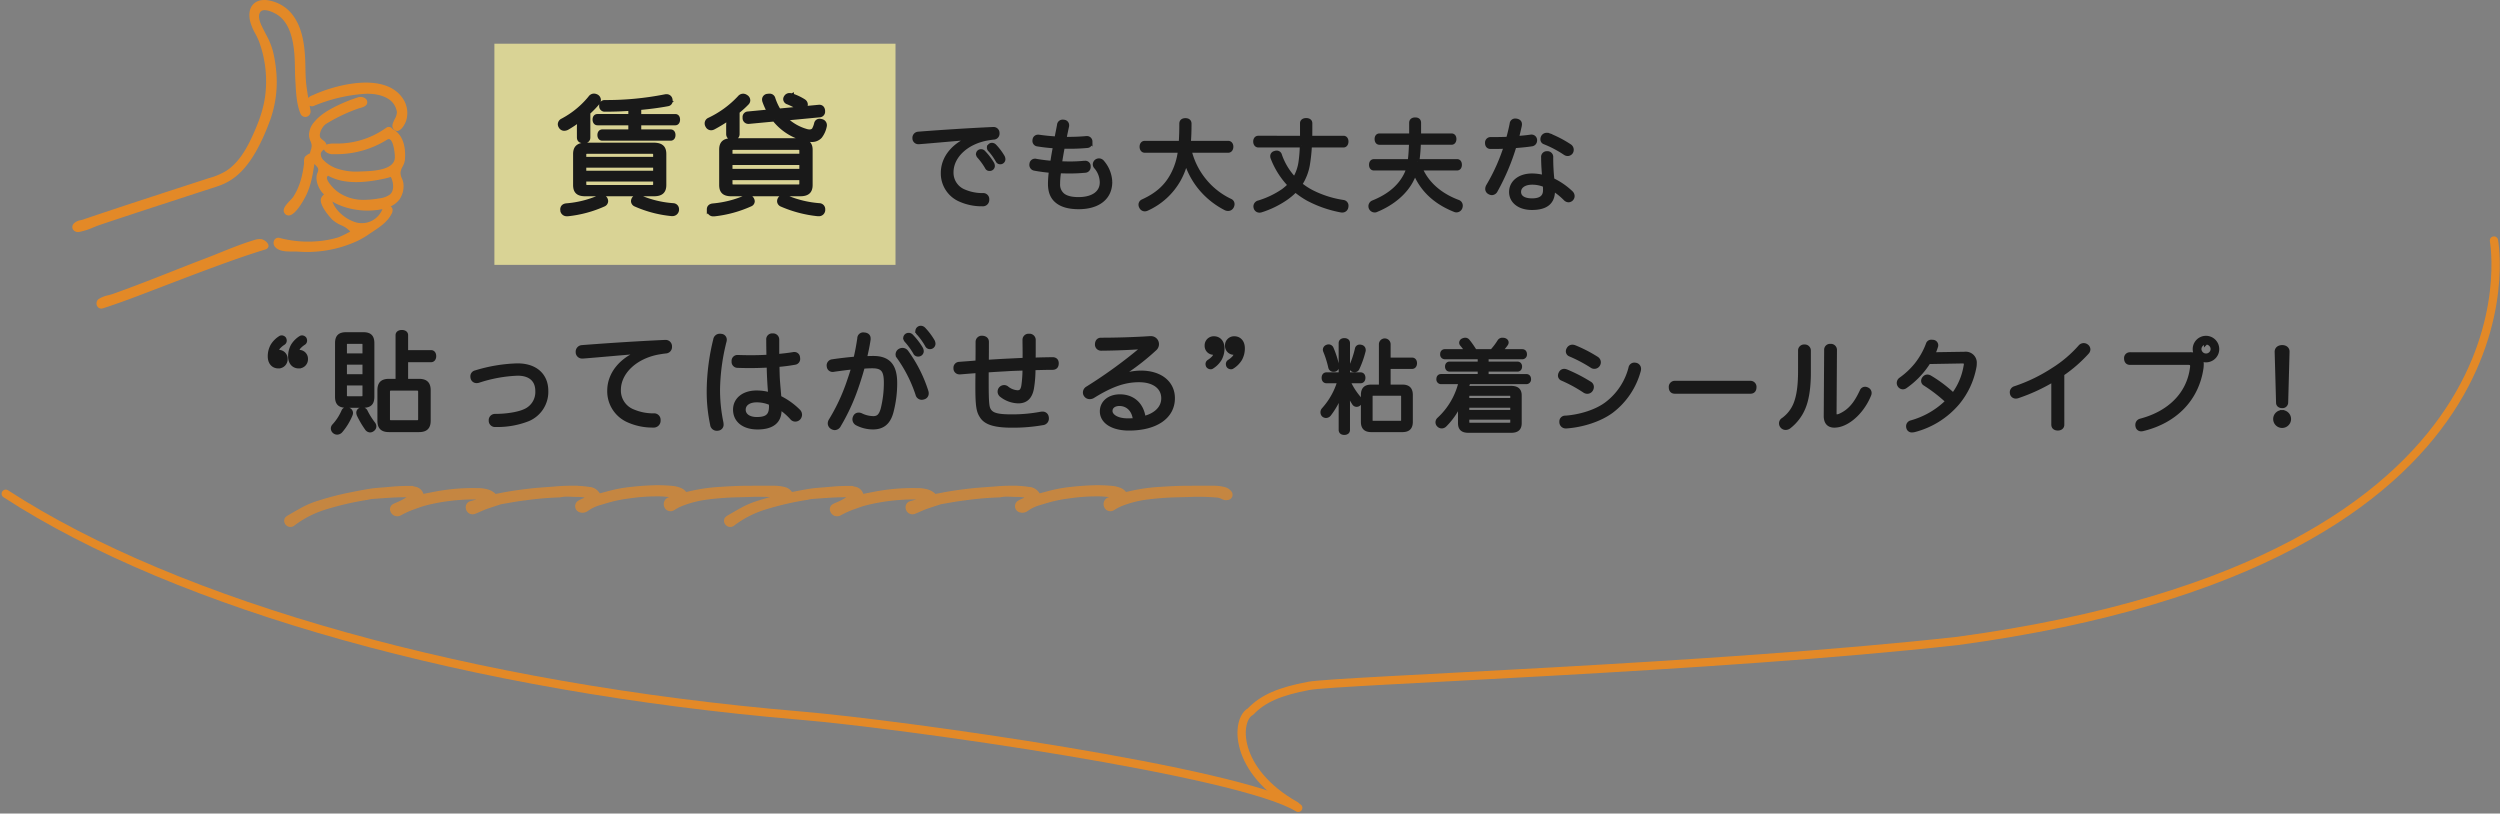
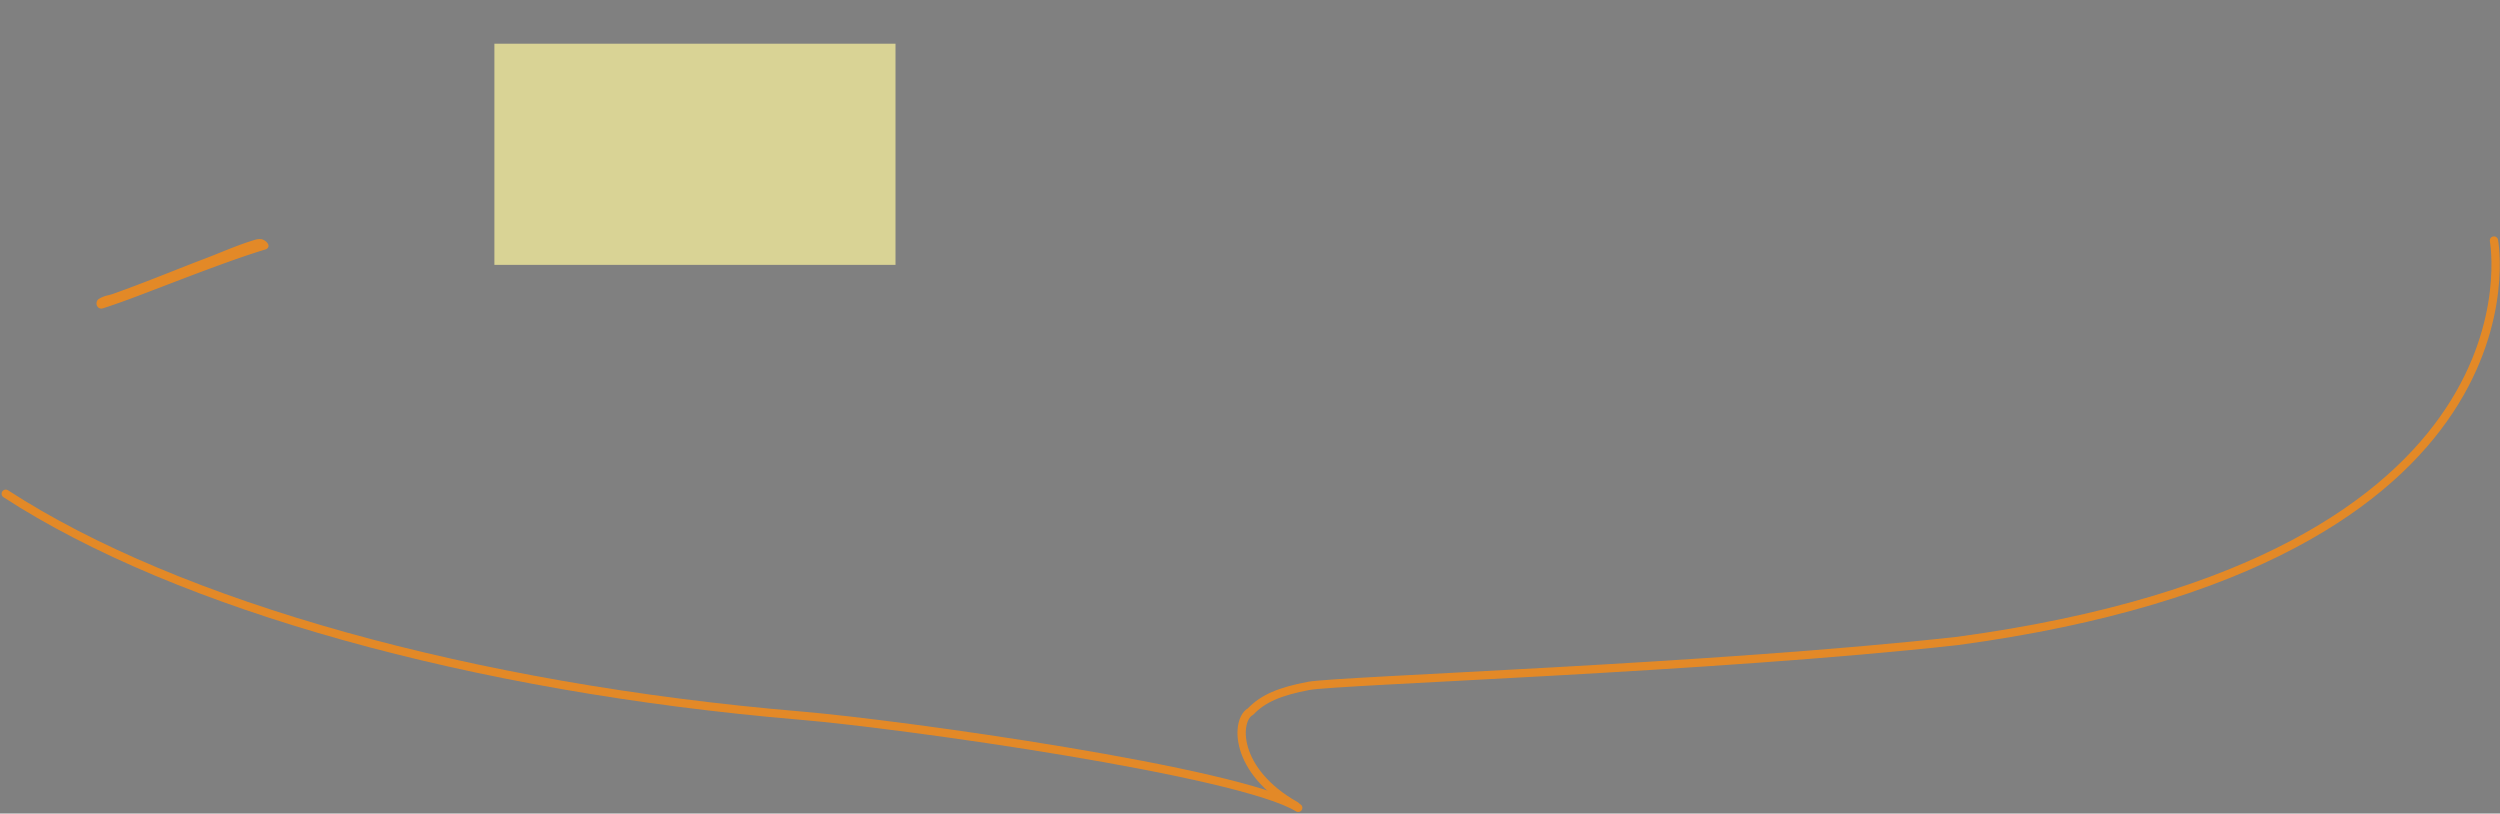
<svg xmlns="http://www.w3.org/2000/svg" width="903.649" height="294.066" viewBox="0 0 903.649 294.066">
  <rect x="0" y="0" width="903.649" height="294.066" fill="#808080" stroke="none" />
  <g id="グループ_8930" data-name="グループ 8930" transform="translate(10903.725 21160.811)">
    <g id="グループ_8929" data-name="グループ 8929" transform="translate(-10901.649 -21160.811)">
      <g id="グループ_8906" data-name="グループ 8906" transform="translate(24.07)">
        <g id="グループ_8266" data-name="グループ 8266">
          <g id="グループ_8261" data-name="グループ 8261">
-             <path id="パス_16079" data-name="パス 16079" d="M119.84,94.22c-2.018-3.435-5.5-5.5-10.345-6.14-7.471-.98-16.748,1.68-22.418,4.26-.116.053-.234.1-.351.153a3.426,3.426,0,0,0-1.441.932c-.3-1.759-.586-3.54-.77-5.314-.193-1.867-.23-3.779-.266-5.629-.028-1.375-.055-2.8-.147-4.2-.317-4.86-1.174-11.02-5.018-15.548a13.687,13.687,0,0,0-6.34-4.139c-2.186-.694-5.213-1.112-7.227.824-1.892,1.82-1.614,4.645-1.279,6.165a18.565,18.565,0,0,0,1.887,4.56,27.481,27.481,0,0,1,1.364,2.88,41.669,41.669,0,0,1,2.392,17.963c-.474,6.088-2.7,11.625-4.812,16.238-1.963,4.288-4.822,9.6-9.55,12.623a25.078,25.078,0,0,1-6.127,2.548l-11.909,3.866q-9.051,2.945-18.095,5.916-5.117,1.69-10.224,3.406-2.617.882-5.233,1.774c-.252.086-.543.158-.847.234a4.313,4.313,0,0,0-2.707,1.4A1.763,1.763,0,0,0,.25,140.98a2.133,2.133,0,0,0,1.811.907,2.375,2.375,0,0,0,.394-.032,23.387,23.387,0,0,0,5.032-1.605c.814-.331,1.657-.672,2.483-.949q4.345-1.463,8.7-2.9,8.311-2.748,16.635-5.451l.8-.261q5.5-1.8,11.014-3.585l5.041-1.64c6.223-2.023,12.882-6.364,19.429-24.272a40.99,40.99,0,0,0,2.055-17.978,49.6,49.6,0,0,0-1.112-6.6A26.871,26.871,0,0,0,69.968,70.4c-.194-.376-.389-.756-.585-1.145l-.238-.467c-.892-1.734-2.24-4.356-1.4-6.1a1.866,1.866,0,0,1,.428-.587c1.06-.96,3.581-.1,5.416.936,3.836,2.156,6.01,6.8,6.645,14.2.155,1.8.192,3.65.228,5.436.027,1.388.055,2.822.139,4.236L80.67,88.1c.2,3.609.422,7.7,1.757,10.87a1.9,1.9,0,0,0,2.313,1.246,2,2,0,0,0,1.328-2.382c-.1-.553-.2-1.105-.3-1.658l.014.011a1.607,1.607,0,0,0,1.489.115,58.327,58.327,0,0,1,18.463-4.372c1.985-.1,5.743.022,8.629,1.926a6.69,6.69,0,0,1,2.965,4.731,5.6,5.6,0,0,1-.8,2.481c-.6,1.234-1.215,2.51-.539,3.442a1.717,1.717,0,0,0,1.4.833,1.478,1.478,0,0,0,.219-.016c1.57-.24,2.8-2.921,3.015-3.573a9.368,9.368,0,0,0-.78-7.531" transform="translate(0 -58.014)" fill="#e38927" />
-             <path id="パス_16080" data-name="パス 16080" d="M115.147,104.388a1.786,1.786,0,0,0-1.092-.758,1.671,1.671,0,0,0-1.313.319,30.413,30.413,0,0,1-12.044,5.136,32.383,32.383,0,0,1-6.585.524A8.012,8.012,0,0,0,91.16,110c-.07-.742-.719-1.243-1.3-1.691a3.237,3.237,0,0,1-.851-.819c-.748-1.422.746-4.151,2.069-4.991A60.06,60.06,0,0,1,102.572,97c.192-.071.432-.136.692-.208,1.08-.3,2.559-.706,2.685-1.957a1.664,1.664,0,0,0-.649-1.5,2.96,2.96,0,0,0-2.558-.478,58.372,58.372,0,0,0-7.614,3.033c-2.94,1.439-6.241,3.279-8.415,6.025a7.241,7.241,0,0,0-1.819,4.872,5.89,5.89,0,0,0,.517,1.9,5.734,5.734,0,0,1,.444,1.471,4.62,4.62,0,0,1-.308,1.814,9.111,9.111,0,0,0-.3,1.183,5.4,5.4,0,0,0-1.859,1.293,4.175,4.175,0,0,0-.286,1.844,7.017,7.017,0,0,1-.028.719,34.861,34.861,0,0,1-1.109,5.659,23.408,23.408,0,0,1-2.739,6.185,10.868,10.868,0,0,1-1.1,1.261c-1.381,1.446-3.1,3.247-2.06,4.669a1.754,1.754,0,0,0,1.633.814c2.8-.271,6.225-7.408,6.26-7.48,1.689-3.605,2.286-7.279,2.9-11.161.171.2.335.378.489.547.828.9,1.207,1.312.594,2.73-1.028,2.382.407,6,2.387,7.784a3.116,3.116,0,0,0-1.132,1.563c-.5,2.373,2.953,6.3,4.024,7.449a11.966,11.966,0,0,0,3.265,2.093,9.086,9.086,0,0,1,3.334,2.288,41.627,41.627,0,0,1-4.252,2.081,36.33,36.33,0,0,1-6.938,1.368,40.725,40.725,0,0,1-14.3-1.113,1.671,1.671,0,0,0-1.939.677,2.189,2.189,0,0,0,.216,2.52c1.443,1.717,4.2,1.7,6.413,1.69.675-.007,1.31-.008,1.853.034q1.662.129,3.337.129a43.584,43.584,0,0,0,5.613-.363,43.094,43.094,0,0,0,12.752-3.712,31.748,31.748,0,0,0,4.288-2.556l1.143-.762c2.555-1.69,5.2-3.439,6.7-6.319a2.735,2.735,0,0,0,.4-1.647,1.566,1.566,0,0,0-.711-1.118,8.17,8.17,0,0,0,3.27-2.607,8.506,8.506,0,0,0,1.368-5.558,6.61,6.61,0,0,0-.563-1.963,4.808,4.808,0,0,1-.508-2.082,5.756,5.756,0,0,1,.751-2.135,6.9,6.9,0,0,0,.827-2.3c.222-1.984.561-8.634-4.373-11.289m-1.015,23.64a8.321,8.321,0,0,1-3.994,1.428,32.364,32.364,0,0,1-5.237.5h-.113a15.949,15.949,0,0,1-8.926-2.483,13.412,13.412,0,0,1-3.349-3.151,6.832,6.832,0,0,1-1.1-1.838,1.242,1.242,0,0,1,.068-.925.761.761,0,0,1,.289-.31,18.226,18.226,0,0,0,5.372,1.888c3.807.691,8.116.518,13.558-.549a31.957,31.957,0,0,0,3.746-.916c.917,1.744,1.432,4.868-.317,6.353m-12.9,9.871c-3.129-1.028-6.787-4.017-7.9-7.337a15.725,15.725,0,0,0,2.941,1.451l.558.23a27.225,27.225,0,0,0,14.585,1.071A8.009,8.009,0,0,1,101.23,137.9M90.789,112.457a3.923,3.923,0,0,0,3.064.99H94.1a34.643,34.643,0,0,0,19.014-5.229c.524-.344.838-.232,1.029-.116,1.431.865,1.878,5.689,1.769,6.813-.424,4.383-8.155,4.643-11.869,4.768l-.686.023a21.534,21.534,0,0,1-7.6-.83,12.493,12.493,0,0,1-5.529-3.178,3.208,3.208,0,0,1-1.08-2.451,2.231,2.231,0,0,1,.919-1.306c.08-.07.16-.141.24-.216a2.871,2.871,0,0,0,.48.732" transform="translate(0.65 -57.722)" fill="#e38927" />
            <path id="パス_16081" data-name="パス 16081" d="M68.749,143.888h0a2.714,2.714,0,0,0-.559-.151,5.7,5.7,0,0,0-2.436.3c-4.1,1.213-8.242,2.88-12.242,4.492-1.855.748-3.7,1.491-5.531,2.187-4.071,1.547-8.189,3.17-12.171,4.742-4.995,1.968-10.158,4-15.274,5.905-2,.742-4,1.481-6.009,2.188-.43.151-.956.289-1.511.438a10.585,10.585,0,0,0-3.6,1.409A2,2,0,0,0,8.9,167.92a1.649,1.649,0,0,0,1.484.915,1.97,1.97,0,0,0,.6-.1c6.022-1.93,12.025-4.232,17.832-6.457l5.986-2.289c7.177-2.744,14.6-5.579,21.957-8.205,5.144-1.835,9.089-3.151,12.794-4.268,1.026-.31,1.259-.877,1.275-1.3.034-.936-1.05-1.94-2.077-2.334" transform="translate(0.078 -57.294)" fill="#e38927" />
          </g>
        </g>
        <g id="グループ_8271" data-name="グループ 8271" transform="translate(77.568 176.382)" opacity="0.7">
          <g id="グループ_8268" data-name="グループ 8268" transform="translate(0 0)">
            <g id="グループ_8269" data-name="グループ 8269">
-               <path id="パス_17244" data-name="パス 17244" d="M48.726,3.278c1.733-.338,3.288-.646,4.845-.945A70.988,70.988,0,0,1,68.725,1.06a12.416,12.416,0,0,1,3.381.367,5.6,5.6,0,0,1,2.566,1.38,3.172,3.172,0,0,0,.62.392c.785-.148,1.6-.294,2.415-.456,3.5-.7,7.031-1.177,10.57-1.573C91.439.816,94.625.671,97.8.392c2.12-.187,4.242-.207,6.365-.2a39.241,39.241,0,0,1,4.981.424,3.655,3.655,0,0,1,3.116,1.964.8.8,0,0,0,.985.357c1.322-.335,2.635-.7,3.954-1.044A51.868,51.868,0,0,1,124.58.6q3.849-.429,7.709-.57a55.854,55.854,0,0,1,7.268.247,9.535,9.535,0,0,1,2.83.817,3.685,3.685,0,0,1,1.178,1.045.911.911,0,0,0,.823.292c.448-.072.9-.149,1.336-.259A62.369,62.369,0,0,1,156.736.6c2.954-.2,5.905-.361,8.864-.382C169.089.192,172.577.2,176.066.194a15.22,15.22,0,0,1,3.607.434A3.353,3.353,0,0,1,181.7,1.989a.89.89,0,0,1-.441,1.3,2.5,2.5,0,0,1-.442.092,2.051,2.051,0,0,1-1.321-.225,5.789,5.789,0,0,0-2.6-.709,77.476,77.476,0,0,0-10.228-.168c-1.516.03-3.032.077-4.548.109A104.309,104.309,0,0,0,151.7,3.21a38.994,38.994,0,0,0-8.371,2.05,18.31,18.31,0,0,0-3.87,1.9,1.463,1.463,0,0,1-1.86-.217,1.687,1.687,0,0,1-.055-2.1,1.29,1.29,0,0,1,.97-.526,3.4,3.4,0,0,0,1.862-.765c.151-.111.314-.391.27-.531a.742.742,0,0,0-.491-.407,32.247,32.247,0,0,0-6.56-.583,70.271,70.271,0,0,0-9.97.754,51,51,0,0,0-7.136,1.4c-1.457.415-2.9.857-4.355,1.292a15.109,15.109,0,0,0-4.023,2.08,2.243,2.243,0,0,1-1.951.288,1.3,1.3,0,0,1-.927-.913,1.311,1.311,0,0,1,.492-1.411,8.01,8.01,0,0,1,1.2-.627,8.049,8.049,0,0,0,2.344-1.363.529.529,0,0,0,.16-.4.481.481,0,0,0-.264-.313,3.282,3.282,0,0,0-.862-.265,21.594,21.594,0,0,0-3.161-.32c-2.116.049-4.242-.323-6.348.137a2.222,2.222,0,0,1-.453.042A113.613,113.613,0,0,0,86.115,3.474c-2.861.312-5.693.881-8.536,1.349a7.542,7.542,0,0,0-1.1.3c-1.441.469-2.883.931-4.314,1.425-.713.248-1.409.549-2.106.84-.768.321-1.514.7-2.3.979a1.454,1.454,0,0,1-2.088-1.1,1.232,1.232,0,0,1,.742-1.478c.653-.2,1.316-.36,1.973-.544a10.684,10.684,0,0,0,2.688-1.2.465.465,0,0,0,.162-.383c-.014-.1-.161-.221-.276-.278a1.132,1.132,0,0,0-.44-.1c-1.136-.054-2.273-.154-3.408-.137A72.492,72.492,0,0,0,50.9,5.111a32.342,32.342,0,0,0-4.123,1.275A34.361,34.361,0,0,0,40.735,9a1.36,1.36,0,0,1-.639.215,1.931,1.931,0,0,1-.88-.119,1.773,1.773,0,0,1-.942-1.218,1.111,1.111,0,0,1,.341-1.025,5.951,5.951,0,0,1,1-.517,25.209,25.209,0,0,0,4.235-2.19,3.077,3.077,0,0,0,1.333-1.2.443.443,0,0,0-.107-.393.676.676,0,0,0-.42-.143c-.833-.032-1.668-.07-2.5-.062-3.795.036-7.573.356-11.354.628-.751.054-1.488.281-2.237.392A107.63,107.63,0,0,0,13.96,6.751,37.815,37.815,0,0,0,2.426,12.526c-.122.088-.228.2-.352.286a1.284,1.284,0,0,1-2.027-.649A.985.985,0,0,1,.178,11.3,3.382,3.382,0,0,1,.7,10.869C2.541,9.813,4.37,8.736,6.239,7.732a31.709,31.709,0,0,1,5.693-2.285,101.573,101.573,0,0,1,10.329-2.7c2.675-.527,5.346-1.084,8.039-1.5C32.169.957,34.071.877,35.959.712,37.393.586,38.827.439,40.264.361s2.879-.108,4.317-.1A8.086,8.086,0,0,1,46.146.52a2.794,2.794,0,0,1,2.269,1.988c.069.213.167.417.311.77" transform="translate(0 0)" fill="#e38927" stroke="#e38927" stroke-width="2" />
-             </g>
+               </g>
          </g>
          <g id="グループ_8270" data-name="グループ 8270" transform="translate(158.981 0)">
            <g id="グループ_8269-2" data-name="グループ 8269" transform="translate(0)">
-               <path id="パス_17244-2" data-name="パス 17244" d="M48.726,3.278c1.733-.338,3.288-.646,4.845-.945A70.988,70.988,0,0,1,68.725,1.06a12.416,12.416,0,0,1,3.381.367,5.6,5.6,0,0,1,2.566,1.38,3.172,3.172,0,0,0,.62.392c.785-.148,1.6-.294,2.415-.456,3.5-.7,7.031-1.177,10.57-1.573C91.439.816,94.625.671,97.8.392c2.12-.187,4.242-.207,6.365-.2a39.241,39.241,0,0,1,4.981.424,3.655,3.655,0,0,1,3.116,1.964.8.8,0,0,0,.985.357c1.322-.335,2.635-.7,3.954-1.044A51.868,51.868,0,0,1,124.58.6q3.849-.429,7.709-.57a55.854,55.854,0,0,1,7.268.247,9.535,9.535,0,0,1,2.83.817,3.685,3.685,0,0,1,1.178,1.045.911.911,0,0,0,.823.292c.448-.072.9-.149,1.336-.259A62.369,62.369,0,0,1,156.736.6c2.954-.2,5.905-.361,8.864-.382C169.089.192,172.577.2,176.066.194a15.22,15.22,0,0,1,3.607.434A3.353,3.353,0,0,1,181.7,1.989a.89.89,0,0,1-.441,1.3,2.5,2.5,0,0,1-.442.092,2.051,2.051,0,0,1-1.321-.225,5.789,5.789,0,0,0-2.6-.709,77.476,77.476,0,0,0-10.228-.168c-1.516.03-3.032.077-4.548.109A104.309,104.309,0,0,0,151.7,3.21a38.994,38.994,0,0,0-8.371,2.05,18.31,18.31,0,0,0-3.87,1.9,1.463,1.463,0,0,1-1.86-.217,1.687,1.687,0,0,1-.055-2.1,1.29,1.29,0,0,1,.97-.526,3.4,3.4,0,0,0,1.862-.765c.151-.111.314-.391.27-.531a.742.742,0,0,0-.491-.407,32.247,32.247,0,0,0-6.56-.583,70.271,70.271,0,0,0-9.97.754,51,51,0,0,0-7.136,1.4c-1.457.415-2.9.857-4.355,1.292a15.109,15.109,0,0,0-4.023,2.08,2.243,2.243,0,0,1-1.951.288,1.3,1.3,0,0,1-.927-.913,1.311,1.311,0,0,1,.492-1.411,8.01,8.01,0,0,1,1.2-.627,8.049,8.049,0,0,0,2.344-1.363.529.529,0,0,0,.16-.4.481.481,0,0,0-.264-.313,3.282,3.282,0,0,0-.862-.265,21.594,21.594,0,0,0-3.161-.32c-2.116.049-4.242-.323-6.348.137a2.222,2.222,0,0,1-.453.042A113.613,113.613,0,0,0,86.115,3.474c-2.861.312-5.693.881-8.536,1.349a7.542,7.542,0,0,0-1.1.3c-1.441.469-2.883.931-4.314,1.425-.713.248-1.409.549-2.106.84-.768.321-1.514.7-2.3.979a1.454,1.454,0,0,1-2.088-1.1,1.232,1.232,0,0,1,.742-1.478c.653-.2,1.316-.36,1.973-.544a10.684,10.684,0,0,0,2.688-1.2.465.465,0,0,0,.162-.383c-.014-.1-.161-.221-.276-.278a1.132,1.132,0,0,0-.44-.1c-1.136-.054-2.273-.154-3.408-.137A72.492,72.492,0,0,0,50.9,5.111a32.342,32.342,0,0,0-4.123,1.275A34.361,34.361,0,0,0,40.735,9a1.36,1.36,0,0,1-.639.215,1.931,1.931,0,0,1-.88-.119,1.773,1.773,0,0,1-.942-1.218,1.111,1.111,0,0,1,.341-1.025,5.951,5.951,0,0,1,1-.517,25.209,25.209,0,0,0,4.235-2.19,3.077,3.077,0,0,0,1.333-1.2.443.443,0,0,0-.107-.393.676.676,0,0,0-.42-.143c-.833-.032-1.668-.07-2.5-.062-3.795.036-7.573.356-11.354.628-.751.054-1.488.281-2.237.392A107.63,107.63,0,0,0,13.96,6.751,37.815,37.815,0,0,0,2.426,12.526c-.122.088-.228.2-.352.286a1.284,1.284,0,0,1-2.027-.649A.985.985,0,0,1,.178,11.3,3.382,3.382,0,0,1,.7,10.869C2.541,9.813,4.37,8.736,6.239,7.732a31.709,31.709,0,0,1,5.693-2.285,101.573,101.573,0,0,1,10.329-2.7c2.675-.527,5.346-1.084,8.039-1.5C32.169.957,34.071.877,35.959.712,37.393.586,38.827.439,40.264.361s2.879-.108,4.317-.1A8.086,8.086,0,0,1,46.146.52a2.794,2.794,0,0,1,2.269,1.988c.069.213.167.417.311.77" transform="translate(0 0)" fill="#e38927" stroke="#e38927" stroke-width="2" />
-             </g>
+               </g>
          </g>
        </g>
        <rect id="長方形_4771" data-name="長方形 4771" width="144.983" height="79.942" transform="translate(152.558 15.799)" fill="#fff79f" opacity="0.7" />
-         <path id="パス_21829" data-name="パス 21829" d="M135.822-28.941h13.062c.644,0,.966-.6.966-1.287,0-.781-.322-1.287-.966-1.287H135.822v-2.942c3.588-.322,7.129-.781,10.349-1.379a1.189,1.189,0,0,0,1.012-1.241,3.161,3.161,0,0,0-.092-.6,1.367,1.367,0,0,0-1.334-1.011,2.24,2.24,0,0,0-.552.046,109.085,109.085,0,0,1-21.847,2.068,1.224,1.224,0,0,0-1.242,1.379,1.232,1.232,0,0,0,1.334,1.333c2.9,0,6.025-.092,9.2-.322v2.666H120.736c-.644,0-1.012.506-1.012,1.241s.368,1.333,1.012,1.333h11.913v2.988H122.484c-.644,0-1.012.552-1.012,1.287s.368,1.287,1.012,1.287h24.7c.69,0,1.012-.552,1.012-1.287s-.322-1.287-1.012-1.287H135.822Zm-21.755,5.1c0,1.057.644,1.379,1.656,1.379s1.7-.322,1.7-1.379V-32.8a34.683,34.683,0,0,0,3.4-3.493,1.735,1.735,0,0,0,.414-1.1,1.516,1.516,0,0,0-.782-1.241,2.24,2.24,0,0,0-1.012-.276,1.67,1.67,0,0,0-1.334.781,32.665,32.665,0,0,1-9.981,8.182,1.561,1.561,0,0,0-.966,1.333,1.513,1.513,0,0,0,.276.873,1.442,1.442,0,0,0,1.334.781,2.276,2.276,0,0,0,1.1-.322,43.322,43.322,0,0,0,4.415-2.942,25.614,25.614,0,0,0-.23,2.8Zm7.175,21.7a36.941,36.941,0,0,1-11.683,2.9c-1.012.092-1.518.644-1.518,1.471v.23a1.568,1.568,0,0,0,1.7,1.471h.322A42.657,42.657,0,0,0,123.035.431a1.371,1.371,0,0,0,.828-1.241,1.71,1.71,0,0,0-.322-.919,1.817,1.817,0,0,0-1.426-.644A1.9,1.9,0,0,0,121.242-2.143Zm19.87-1.149c2.622,0,3.772-.965,3.772-3.356V-17.772c0-2.344-1.012-3.4-3.956-3.4H116.55c-2.76,0-3.864,1.057-3.864,3.4V-6.648c0,2.39,1.058,3.356,3.68,3.356Zm.506-12.733H115.952v-1.563c0-.827.414-1.057,1.242-1.057h23.135c.874,0,1.288.23,1.288,1.057Zm0,5.01H115.952v-2.62h25.665Zm0,2.39v1.7c0,.827-.414,1.057-1.288,1.057H117.194c-.828,0-1.242-.23-1.242-1.057v-1.7ZM134.442.431a42.218,42.218,0,0,0,13.108,3.447h.276a1.615,1.615,0,0,0,1.656-1.471V2.132A1.414,1.414,0,0,0,148.148.707a37.1,37.1,0,0,1-11.913-2.85,2.457,2.457,0,0,0-.92-.23,1.737,1.737,0,0,0-1.334.6,1.69,1.69,0,0,0-.368.965A1.371,1.371,0,0,0,134.442.431Zm51.882-33.923a20.078,20.078,0,0,1-2.024-4.367,1.329,1.329,0,0,0-1.472-1.011,2.641,2.641,0,0,0-.552.046,1.32,1.32,0,0,0-1.288,1.333,2.306,2.306,0,0,0,.092.552,23.468,23.468,0,0,0,1.7,3.769l-7.681.735a1.233,1.233,0,0,0-1.15,1.379v.23a1.341,1.341,0,0,0,1.334,1.379h.138l9.245-.873a20.216,20.216,0,0,0,10.671,6.987,9.949,9.949,0,0,0,2.668.414,4,4,0,0,0,3.22-1.241,8.953,8.953,0,0,0,1.7-3.907v-.276a1.5,1.5,0,0,0-1.288-1.379,3.167,3.167,0,0,0-.6-.092A1.221,1.221,0,0,0,199.8-28.8a8.212,8.212,0,0,1-.874,2.252,2,2,0,0,1-1.518.6,3.833,3.833,0,0,1-1.012-.138,17.952,17.952,0,0,1-7.865-4.551l12.648-1.2a1.3,1.3,0,0,0,1.1-1.425v-.23c-.092-.919-.6-1.379-1.334-1.379h-.092ZM168.018-25.08c0,1.057.644,1.379,1.656,1.379s1.7-.322,1.7-1.379v-8.044a36.084,36.084,0,0,0,3.4-3.08,1.448,1.448,0,0,0,.46-1.011,1.528,1.528,0,0,0-.782-1.287,1.843,1.843,0,0,0-1.058-.368,1.68,1.68,0,0,0-1.288.644,36.018,36.018,0,0,1-11.039,8.044,1.434,1.434,0,0,0-.828,1.287,1.657,1.657,0,0,0,.276.919,1.451,1.451,0,0,0,1.334.827,1.907,1.907,0,0,0,.92-.276,51.758,51.758,0,0,0,5.473-3.356,22.353,22.353,0,0,0-.23,2.988Zm23-13.882a2.553,2.553,0,0,0-.782-.138,1.454,1.454,0,0,0-1.334.69,1.348,1.348,0,0,0-.276.781,1.279,1.279,0,0,0,.966,1.149,32.8,32.8,0,0,1,3.818,1.885,1.621,1.621,0,0,0,.966.322,1.77,1.77,0,0,0,1.334-.644,1.18,1.18,0,0,0,.322-.827,1.494,1.494,0,0,0-.644-1.149A19.027,19.027,0,0,0,191.015-38.962ZM174.181-2.143A37.931,37.931,0,0,1,162.5.8c-.966.092-1.472.6-1.472,1.379a1.141,1.141,0,0,0,.046.368,1.463,1.463,0,0,0,1.564,1.425h.322A43.124,43.124,0,0,0,175.975.431a1.281,1.281,0,0,0,.874-1.149,1.69,1.69,0,0,0-.368-.965,1.7,1.7,0,0,0-1.38-.689A2.457,2.457,0,0,0,174.181-2.143ZM194-3.292c2.622,0,3.772-.965,3.772-3.356V-19.38c0-2.436-1.564-3.4-4.507-3.4H169.352c-2.806,0-3.864,1.057-3.864,3.4V-6.648c0,2.39,1.1,3.356,3.68,3.356Zm.46-13.882H168.8v-1.839c0-.827.414-1.057,1.288-1.057h23.089c.874,0,1.288.23,1.288,1.057Zm0,5.47H168.8v-2.9h25.665Zm0,2.574v2.023c0,.827-.414,1.057-1.288,1.057H170.088c-.874,0-1.288-.23-1.288-1.057V-9.13ZM187.29.477a44.1,44.1,0,0,0,13.154,3.447h.276a1.536,1.536,0,0,0,1.61-1.471V2.178A1.422,1.422,0,0,0,201,.707a37.746,37.746,0,0,1-11.867-2.85,2.473,2.473,0,0,0-.966-.23,1.7,1.7,0,0,0-1.334.552,1.619,1.619,0,0,0-.414,1.057A1.393,1.393,0,0,0,187.29.477Zm69.076-24.284C249.418-21.325,245.6-16.4,245.6-10.965a10.341,10.341,0,0,0,6.191,9.641,19.147,19.147,0,0,0,8.1,1.655,1.56,1.56,0,0,0,1.728-1.619v-.18a1.429,1.429,0,0,0-1.584-1.475,16.768,16.768,0,0,1-6.731-1.331,7.268,7.268,0,0,1-4.607-6.943c0-5.792,5.435-10.972,13.21-12.267.828-.144,1.4-.216,2.016-.288a1.4,1.4,0,0,0,1.4-1.547v-.108a1.4,1.4,0,0,0-1.548-1.4h-.108c-8.711.4-18.214,1.007-27,1.691a1.465,1.465,0,0,0-1.332,1.511v.144a1.394,1.394,0,0,0,1.548,1.367h.18c4.571-.36,9.611-.827,14.758-1.259a40.816,40.816,0,0,0,4.5-.648Zm1.944,5.972a1.327,1.327,0,0,0,.36.863,23.712,23.712,0,0,1,2.844,3.921.958.958,0,0,0,.936.612,1.1,1.1,0,0,0,1.188-1.007,1.825,1.825,0,0,0-.252-.935,22.327,22.327,0,0,0-3.1-4.029,1.178,1.178,0,0,0-.936-.4A1.058,1.058,0,0,0,258.309-17.836Zm3.96-2.338a1.106,1.106,0,0,0,.432.935,21.833,21.833,0,0,1,2.7,3.813,1.013,1.013,0,0,0,.936.576,1.1,1.1,0,0,0,1.116-1.007,1.94,1.94,0,0,0-.216-.9,21.118,21.118,0,0,0-2.952-3.921,1.343,1.343,0,0,0-.972-.432A1.084,1.084,0,0,0,262.269-20.174Zm25.629,5.72c.288-1.943.648-4.065,1.044-6.044.864.036,1.764.036,2.628.036,2.088,0,4.176-.108,6.227-.288.792-.072,1.116-.648,1.116-1.439v-.144a1.231,1.231,0,0,0-1.3-1.223h-.144c-2.268.216-4.427.288-6.479.288h-1.476c.288-1.511.612-3.058.936-4.533a1.223,1.223,0,0,0,.036-.36,1.231,1.231,0,0,0-1.188-1.3,1.351,1.351,0,0,0-.36-.036A1.271,1.271,0,0,0,287.61-28.3c-.288,1.583-.648,3.274-.936,4.892-2.592-.144-4.679-.4-6.443-.648h-.252a1.214,1.214,0,0,0-1.224,1.115,1,1,0,0,0-.036.324,1.227,1.227,0,0,0,1.044,1.3c2.016.324,4.139.576,6.407.719-.4,1.943-.756,4.029-1.044,6.008-2.16-.18-4.176-.432-5.939-.755a.9.9,0,0,0-.288-.036,1.256,1.256,0,0,0-1.26,1.187.792.792,0,0,0-.036.288,1.355,1.355,0,0,0,1.116,1.367,58.6,58.6,0,0,0,5.975.791,35.137,35.137,0,0,0-.36,4.677c0,3.022.9,5,2.628,6.367,1.8,1.439,4.427,2.086,7.739,2.086,6.875,0,11.375-3.274,11.375-9.1a11.581,11.581,0,0,0-2.808-7.123,1.609,1.609,0,0,0-1.224-.648,1.593,1.593,0,0,0-.864.252,1.475,1.475,0,0,0-.648,1.151,1.358,1.358,0,0,0,.324.863,8.727,8.727,0,0,1,2.2,5.648c0,3.777-3.168,6.08-8.459,6.08-2.52,0-4.464-.468-5.723-1.511a4.943,4.943,0,0,1-1.656-3.957,28.789,28.789,0,0,1,.4-4.641c1.188.036,2.34.072,3.456.072a57.387,57.387,0,0,0,5.867-.252,1.317,1.317,0,0,0,1.332-1.4v-.216a1.191,1.191,0,0,0-1.3-1.223h-.252a52.53,52.53,0,0,1-5.579.252C290.093-14.382,289.013-14.418,287.9-14.454Zm60.833-4.569c.72,0,1.116-.648,1.116-1.439,0-.755-.4-1.367-1.116-1.367H334.476c.18-2.158.252-4.461.252-6.979,0-.791-.54-1.223-1.44-1.223-.864,0-1.476.36-1.476,1.223,0,2.662-.072,4.964-.216,6.979h-13.03c-.72,0-1.116.612-1.116,1.367,0,.791.4,1.439,1.116,1.439h12.742a24.333,24.333,0,0,1-2.772,8.85c-2.3,4.281-5.687,7.195-10.691,9.461a1.318,1.318,0,0,0-.792,1.187,1.639,1.639,0,0,0,.216.791,1.459,1.459,0,0,0,1.332.9,1.923,1.923,0,0,0,.72-.18A24.944,24.944,0,0,0,330.912-8.626a26.034,26.034,0,0,0,2.556-6.655,27.945,27.945,0,0,0,4.751,9.209,28.892,28.892,0,0,0,9.575,7.878,2.065,2.065,0,0,0,.9.216,1.48,1.48,0,0,0,1.3-.755A1.906,1.906,0,0,0,350.278.3a1.289,1.289,0,0,0-.828-1.223,26.786,26.786,0,0,1-9.071-7.015,27.118,27.118,0,0,1-5.615-11.08ZM359.6-23.663c-.684,0-1.08.576-1.08,1.331s.4,1.4,1.08,1.4h15.766a49.184,49.184,0,0,1-.432,5.72A16.371,16.371,0,0,1,372.7-8.734a23.5,23.5,0,0,1-5.291-8.67,1.158,1.158,0,0,0-1.152-.9,1.67,1.67,0,0,0-.684.144,1.131,1.131,0,0,0-.9,1.115,1.668,1.668,0,0,0,.144.684,29.46,29.46,0,0,0,6.191,9.749,19.661,19.661,0,0,1-2.376,2.086A31.929,31.929,0,0,1,359.745-.28a1.469,1.469,0,0,0-1.152,1.367,2.427,2.427,0,0,0,.072.5,1.392,1.392,0,0,0,1.368,1.043,2.039,2.039,0,0,0,.648-.108,33.779,33.779,0,0,0,8.855-4.317,23.925,23.925,0,0,0,3.492-2.95,29.126,29.126,0,0,0,4.535,3.13,41.857,41.857,0,0,0,11.987,4.173,1.477,1.477,0,0,0,.4.036,1.444,1.444,0,0,0,1.476-1.3,1.225,1.225,0,0,0,.036-.36,1.322,1.322,0,0,0-1.188-1.4A37.254,37.254,0,0,1,378.715-4.2a24.119,24.119,0,0,1-4-2.662,18.658,18.658,0,0,0,2.844-7.411,59.654,59.654,0,0,0,.684-6.655h12.167c.684,0,1.044-.648,1.044-1.4s-.36-1.331-1.044-1.331H378.355c.036-1.3.036-2.662.036-4.065v-1.223c0-.719-.576-1.115-1.476-1.115-.864,0-1.476.4-1.476,1.115v5.288Zm71.883,11.044c.648,0,.972-.576.972-1.3,0-.755-.324-1.3-.972-1.3h-14.4a59.851,59.851,0,0,0,.54-6.691h11.843c.648,0,1.008-.576,1.008-1.331s-.36-1.259-1.008-1.259H417.7v-4.6c0-.791-.468-1.187-1.368-1.187s-1.44.4-1.44,1.223v4.569H403.408c-.684,0-1.008.54-1.008,1.259,0,.755.324,1.331,1.008,1.331h11.447c-.108,2.23-.18,4.461-.5,6.691H401.392c-.648,0-1.008.54-1.008,1.3s.36,1.3,1.008,1.3h12.454a12.425,12.425,0,0,1-1.116,2.734c-2.412,4.533-6.623,7.554-11.663,9.569a1.478,1.478,0,0,0-.9,1.367,1.49,1.49,0,0,0,.108.576,1.542,1.542,0,0,0,1.4.935,1.273,1.273,0,0,0,.612-.144c5.975-2.446,10.691-6.511,12.922-11.224a15.106,15.106,0,0,0,1.008-2.446c2.844,7.123,8.351,11.224,14.362,13.634a1.561,1.561,0,0,0,.684.144,1.494,1.494,0,0,0,1.4-1.043,2.037,2.037,0,0,0,.108-.648A1.412,1.412,0,0,0,431.844-.5C426.409-2.511,420.9-6.288,418.2-12.619Zm33.044-12.015a2.039,2.039,0,0,0-.648-.108,1.536,1.536,0,0,0-1.332.755,1.67,1.67,0,0,0-.216.827,1.094,1.094,0,0,0,.684,1.079,39.035,39.035,0,0,1,7.523,3.957,1.666,1.666,0,0,0,.9.288,1.5,1.5,0,0,0,1.224-.684,1.671,1.671,0,0,0,.216-.827,1.583,1.583,0,0,0-.72-1.331A39.848,39.848,0,0,0,464.528-24.635Zm-12.346,3.957c2.16-.18,4.283-.36,6.155-.648a1.366,1.366,0,0,0,1.3-1.367v-.216a1.264,1.264,0,0,0-1.3-1.187,1,1,0,0,0-.324.036c-1.512.216-3.2.36-4.967.5.4-1.547.756-3.094,1.08-4.569a2.21,2.21,0,0,0,.036-.468c0-.719-.468-1.115-1.26-1.259a1.351,1.351,0,0,0-.36-.036A1.23,1.23,0,0,0,451.21-28.7q-.54,2.752-1.3,5.4c-1.548.072-3.168.108-4.715.108h-1.548a1.268,1.268,0,0,0-1.332,1.4c0,.863.432,1.4,1.26,1.4h1.368c1.4,0,2.808-.036,4.139-.108a68.455,68.455,0,0,1-6.371,14.21,2.182,2.182,0,0,0-.324,1.079,1.354,1.354,0,0,0,.684,1.187,1.948,1.948,0,0,0,1.008.324,1.608,1.608,0,0,0,1.332-.935A80.48,80.48,0,0,0,452.182-20.677ZM465.9-8.446a70.421,70.421,0,0,1-.432-8.166,1.344,1.344,0,0,0-1.476-1.475,1.307,1.307,0,0,0-1.4,1.475c0,2.338.18,5.18.4,7.195a17.118,17.118,0,0,0-4.463-.612c-4.463,0-7.523,2.482-7.523,5.936,0,3.382,2.988,5.756,7.487,5.756,4.9,0,7.415-1.835,7.6-5.756A7.613,7.613,0,0,0,466-5.317a24.541,24.541,0,0,1,4.679,3.741,1.706,1.706,0,0,0,1.08.468,1.508,1.508,0,0,0,1.044-.5,1.545,1.545,0,0,0,.4-1.007,1.712,1.712,0,0,0-.54-1.187A25.663,25.663,0,0,0,465.9-8.446ZM463.2-6.54a16.273,16.273,0,0,1,.072,1.8c0,2.554-1.656,3.705-4.715,3.705-2.952,0-4.715-1.115-4.715-3.094s1.836-3.346,4.751-3.346A11.353,11.353,0,0,1,463.2-6.54ZM9.679,55.331c0,2.4,1.4,3.6,3.04,3.6a2.538,2.538,0,0,0,2.64-2.638,2.452,2.452,0,0,0-2.44-2.558,2.155,2.155,0,0,0-.44.04h-.12c-.12,0-.2-.04-.2-.2v-.08a2.811,2.811,0,0,1,.72-1.6,8.909,8.909,0,0,1,1.76-1.439,1,1,0,0,0,.4-.839,1.675,1.675,0,0,0-.16-.64,1.174,1.174,0,0,0-.92-.48.8.8,0,0,0-.52.16,8.651,8.651,0,0,0-2.76,2.758A7.776,7.776,0,0,0,9.679,55.331Zm-7.359,0c0,2.4,1.4,3.6,3.04,3.6A2.538,2.538,0,0,0,8,56.29a2.452,2.452,0,0,0-2.44-2.558,2.155,2.155,0,0,0-.44.04H5c-.12,0-.2-.04-.2-.2v-.08a2.811,2.811,0,0,1,.72-1.6,8.909,8.909,0,0,1,1.76-1.439,1,1,0,0,0,.4-.839,1.675,1.675,0,0,0-.16-.64,1.174,1.174,0,0,0-.92-.48.8.8,0,0,0-.52.16,8.651,8.651,0,0,0-2.76,2.758A7.776,7.776,0,0,0,2.32,55.331ZM51.554,56.69h9.039c.72,0,1.12-.64,1.12-1.439,0-.839-.4-1.439-1.12-1.439H51.554V47.657c0-.719-.6-1.119-1.52-1.119-.88,0-1.52.4-1.52,1.119V64.2h-3.08c-2.4,0-3.48.919-3.48,3.4V78.554c0,2.478,1.08,3.4,3.48,3.4H56.194c2.4,0,3.52-.919,3.52-3.4V67.6c0-2.478-1.12-3.4-3.52-3.4H51.554ZM44.995,68.162c0-.959.36-1.2,1.28-1.2h9.119c.88,0,1.28.24,1.28,1.2v9.793c0,.959-.4,1.2-1.28,1.2H46.275c-.92,0-1.28-.24-1.28-1.2ZM30.717,74.6a1.414,1.414,0,0,0-.68-.16,1.148,1.148,0,0,0-1.12.759,18.792,18.792,0,0,1-3.4,5.236,1.363,1.363,0,0,0-.4.959,1.469,1.469,0,0,0,.52,1.079,1.529,1.529,0,0,0,1,.4,1.774,1.774,0,0,0,1.24-.56,21.451,21.451,0,0,0,3.64-5.956,1.6,1.6,0,0,0,.12-.6A1.249,1.249,0,0,0,30.717,74.6Zm-4.08-4.677c0,2.438,1.04,3.238,3.36,3.238h6.039c2.28,0,3.32-.8,3.32-3.238V50.575c0-2.438-1.04-3.238-3.32-3.238H30c-2.32,0-3.36.8-3.36,3.238Zm9.919-14.909H29.437V51.054c0-.8.4-1,1.12-1h4.879c.68,0,1.12.2,1.12,1Zm0,7.515H29.437V57.57h7.119Zm0,2.558v4.4c0,.8-.44,1-1.12,1H30.557c-.72,0-1.12-.2-1.12-1v-4.4ZM35.116,74.6a1.152,1.152,0,0,0-.8,1.079,2.525,2.525,0,0,0,.2.839,33.868,33.868,0,0,0,2.88,4.876,1.5,1.5,0,0,0,1.16.68,1.41,1.41,0,0,0,.92-.36,1.319,1.319,0,0,0,.6-1.079,1.594,1.594,0,0,0-.36-.959A26.676,26.676,0,0,1,37,75.357a1.371,1.371,0,0,0-1.28-.879A1.606,1.606,0,0,0,35.116,74.6ZM91.829,58.609a56.187,56.187,0,0,0-15.118,2.518,1.431,1.431,0,0,0-1.16,1.439,3.084,3.084,0,0,0,.08.6,1.432,1.432,0,0,0,1.44,1.079,3.089,3.089,0,0,0,.6-.08,50.772,50.772,0,0,1,14.238-2.6c4.8,0,7.119,2.518,7.119,6.275a7.452,7.452,0,0,1-4.559,7.275c-2.64,1.2-7.039,1.759-10.719,1.759a1.511,1.511,0,0,0-1.56,1.639v.08a1.517,1.517,0,0,0,1.68,1.519h.32a30.22,30.22,0,0,0,11.4-2.039,10.745,10.745,0,0,0,6.639-10.312C102.228,62.486,98.668,58.609,91.829,58.609Zm45.155-5.116c-7.719,2.758-11.959,8.234-11.959,14.27A11.49,11.49,0,0,0,131.9,78.474a21.274,21.274,0,0,0,9,1.839,1.734,1.734,0,0,0,1.92-1.8v-.2a1.588,1.588,0,0,0-1.76-1.639,18.631,18.631,0,0,1-7.479-1.479,8.075,8.075,0,0,1-5.119-7.714c0-6.435,6.039-12.191,14.678-13.63.92-.16,1.56-.24,2.24-.32a1.584,1.584,0,0,0,1.56-1.719v-.12a1.558,1.558,0,0,0-1.72-1.559h-.12c-9.679.44-20.238,1.119-30,1.879a1.627,1.627,0,0,0-1.48,1.679v.16a1.572,1.572,0,0,0,1.72,1.519h.2c5.079-.4,10.679-.919,16.4-1.4a45.351,45.351,0,0,0,5-.719ZM185.7,55.251V49.3a1.476,1.476,0,0,0-1.68-1.519,1.383,1.383,0,0,0-1.52,1.559c0,2.039.04,4.117.08,6.116-2.2.16-4.439.2-6.6.2-1.52,0-3.04-.04-4.479-.08h-.08a1.367,1.367,0,0,0-1.44,1.519,1.431,1.431,0,0,0,1.48,1.639c1.36.04,2.76.08,4.16.08,2.4,0,4.839-.08,7.039-.2.04,2.278.12,4.357.24,6.275.08,1.319.2,2.918.32,4.237a17.467,17.467,0,0,0-4.959-.719c-4.759,0-7.759,2.6-7.759,6.156,0,4,3.2,6.435,8.119,6.435,5.039,0,7.919-2,7.919-6.235a10.475,10.475,0,0,0-.04-1.079,22.337,22.337,0,0,1,4.6,3.957,1.557,1.557,0,0,0,1.16.52,1.706,1.706,0,0,0,1.2-.52,1.859,1.859,0,0,0,.48-1.239,1.827,1.827,0,0,0-.52-1.239,25.6,25.6,0,0,0-6.959-4.956c-.12-1.719-.32-3.757-.44-5.276-.16-2-.2-4.157-.24-6.515a60.789,60.789,0,0,0,6.279-.8,1.349,1.349,0,0,0,1.2-1.479,1.106,1.106,0,0,0-.04-.36,1.283,1.283,0,0,0-1.36-1.279,1.108,1.108,0,0,0-.36.04C189.657,54.852,187.658,55.051,185.7,55.251Zm-2.28,17.028c.04.48.08.759.08,1.119,0,3.238-1.32,4.6-5.159,4.6-2.92,0-4.759-1.359-4.759-3.4s1.84-3.4,4.679-3.4A12.568,12.568,0,0,1,183.418,72.279ZM165.5,47.937a2.461,2.461,0,0,0-.52-.04,1.609,1.609,0,0,0-1.64,1.4,79.61,79.61,0,0,0-2.36,18.227,56.775,56.775,0,0,0,1.24,12.431,1.644,1.644,0,0,0,1.64,1.519,2.114,2.114,0,0,0,.48-.04,1.414,1.414,0,0,0,1.24-1.6,4.447,4.447,0,0,0-.08-.68,58.158,58.158,0,0,1-1.2-11.671,75.278,75.278,0,0,1,2.32-17.467,2.459,2.459,0,0,0,.12-.719A1.345,1.345,0,0,0,165.5,47.937Zm64.032,7.475a50.4,50.4,0,0,1,6.919,13.63,1.549,1.549,0,0,0,1.52,1.239,2.877,2.877,0,0,0,.76-.16,1.43,1.43,0,0,0,1-1.439,2.262,2.262,0,0,0-.12-.719,49.712,49.712,0,0,0-7.2-14.23,1.762,1.762,0,0,0-1.44-.719,1.824,1.824,0,0,0-.88.24,1.554,1.554,0,0,0-.84,1.359A1.221,1.221,0,0,0,229.533,55.411Zm-15.518.759c-2.6.2-5.919.6-8.319.959a1.476,1.476,0,0,0-1.36,1.479.88.88,0,0,0,.04.32,1.35,1.35,0,0,0,1.36,1.279,1.108,1.108,0,0,0,.36-.04c2.28-.32,5.119-.719,7.159-.879-.52,1.959-1.2,3.877-1.84,5.756a69.1,69.1,0,0,1-6.359,13.47,2.1,2.1,0,0,0-.32,1.039,1.624,1.624,0,0,0,.88,1.4,1.9,1.9,0,0,0,.92.28,1.784,1.784,0,0,0,1.48-1,73.278,73.278,0,0,0,6.479-14.19c.8-2.318,1.52-4.677,2.16-6.995,1-.08,2.08-.16,3.44-.16,3.76,0,4.919,1.479,4.919,5.916a39.01,39.01,0,0,1-1.16,9.593c-.72,2.558-1.76,3.278-3.44,3.278a10.338,10.338,0,0,1-4.24-1,2.143,2.143,0,0,0-1.04-.28,1.371,1.371,0,0,0-1.28.879,1.819,1.819,0,0,0-.2.8,1.7,1.7,0,0,0,.88,1.479,12.58,12.58,0,0,0,5.8,1.439c3.2,0,5.479-1.439,6.6-5.356a40.373,40.373,0,0,0,1.4-10.672c0-6.235-2.4-9.033-7.879-9.033-.96,0-1.92.04-3.08.08.52-2.2,1.04-4.557,1.36-6.835v-.36c0-.759-.48-1.239-1.4-1.359-.16,0-.28-.04-.4-.04a1.386,1.386,0,0,0-1.52,1.4C215.054,51.254,214.614,53.732,214.014,56.171Zm18-7.515a1.475,1.475,0,0,0,.4.959,26.344,26.344,0,0,1,3.16,4.357,1.064,1.064,0,0,0,1.04.68,1.225,1.225,0,0,0,1.32-1.119,2.028,2.028,0,0,0-.28-1.039,24.805,24.805,0,0,0-3.44-4.477,1.309,1.309,0,0,0-1.04-.44A1.176,1.176,0,0,0,232.012,48.656Zm4.4-2.6a1.228,1.228,0,0,0,.48,1.039,24.262,24.262,0,0,1,3,4.237,1.125,1.125,0,0,0,1.04.64,1.228,1.228,0,0,0,1.24-1.119,2.155,2.155,0,0,0-.24-1,23.464,23.464,0,0,0-3.28-4.357,1.492,1.492,0,0,0-1.08-.48A1.2,1.2,0,0,0,236.412,46.058Zm41.915,13.51c2.32-.04,4.639-.12,6.879-.12,1.08,0,1.52-.6,1.52-1.6,0-.919-.44-1.479-1.56-1.479-2.24.04-4.639.08-6.8.16.04-1.319.04-2.518.04-3.717V49.3a1.5,1.5,0,0,0-1.68-1.4,1.431,1.431,0,0,0-1.6,1.439c0,1.519.04,3.118.04,4.757,0,.839,0,1.679-.04,2.518-2.28.08-4.4.2-6.119.28-2.6.12-5.119.28-7.559.44.04-2.438.04-4.876.04-7.235,0-.919-.64-1.439-1.68-1.479a1.472,1.472,0,0,0-1.64,1.479c0,2.2,0,4.956-.04,7.435-2.24.2-4.439.36-6.6.52a1.378,1.378,0,0,0-1.36,1.479v.12a1.4,1.4,0,0,0,1.4,1.439h.24c2.12-.16,4.279-.36,6.319-.48,0,1.6-.04,3.118-.04,4.6v1.079c0,6.875.36,8.834,1.44,10.512,1.44,2.518,4.8,3.557,11.119,3.557a62.315,62.315,0,0,0,11.039-.919,1.635,1.635,0,0,0,1.48-1.719,1.106,1.106,0,0,0-.04-.36,1.428,1.428,0,0,0-1.52-1.319,2.835,2.835,0,0,0-.56.04,55.9,55.9,0,0,1-10.519.959c-5.079,0-7.319-.52-8.319-2.358-.6-1-.8-2.678-.8-9.873v-4.4c2.6-.2,5.159-.32,7.719-.48,1.88-.12,3.88-.16,6-.24a43.513,43.513,0,0,1-.44,6.4c-.32,1.639-.92,2.238-2.12,2.238a6.7,6.7,0,0,1-3.8-1.479,1.551,1.551,0,0,0-1.04-.4,1.67,1.67,0,0,0-1.28.64,1.722,1.722,0,0,0-.32.959,1.639,1.639,0,0,0,.56,1.239,10.166,10.166,0,0,0,6.2,2.278c2.84,0,4.319-1.679,4.879-4.677A41.869,41.869,0,0,0,278.327,59.568Zm29.836,3.557c1.12-.64,2.48-1.559,3.6-2.318A85.094,85.094,0,0,0,322.2,52.573a2.189,2.189,0,0,0,.44-2.8,2.135,2.135,0,0,0-2-1h-.36c-5.319.36-12.159.56-17.558.56-.92,0-1.4.719-1.4,1.639a1.45,1.45,0,0,0,1.48,1.559c5.119-.04,11.239-.28,15.6-.64a173.228,173.228,0,0,1-20.518,14.989,1.719,1.719,0,0,0-.92,1.519,1.438,1.438,0,0,0,.28.879,1.652,1.652,0,0,0,1.44.759,2.178,2.178,0,0,0,1.08-.28c6.559-4.077,11.4-5.836,16.718-5.836,5.679,0,8.8,2.758,8.8,6.555,0,3.717-3.04,6.235-7.119,7.195-.68-5.276-4.24-7.874-8.559-7.874-3.92,0-6.519,2.278-6.519,5.4,0,3.717,3.84,6.2,9.759,6.2,9.759,0,15.878-4.237,15.878-10.952,0-5.436-4.4-9.233-11.6-9.233a21.543,21.543,0,0,0-8.879,2.078Zm6.879,15.269c-.96.08-1.96.08-2.92.08-3.56-.04-5.959-1.559-5.959-3.4,0-1.479,1.2-2.558,3.28-2.558C312.2,72.519,314.722,74.477,315.042,78.394Zm31.6-25.981c0-2.4-1.4-3.6-3.04-3.6a2.538,2.538,0,0,0-2.64,2.638,2.452,2.452,0,0,0,2.44,2.558,2.154,2.154,0,0,0,.44-.04h.12c.12,0,.2.04.2.2v.08a2.811,2.811,0,0,1-.72,1.6,8.908,8.908,0,0,1-1.76,1.439,1,1,0,0,0-.4.839,1.675,1.675,0,0,0,.16.64,1.174,1.174,0,0,0,.92.48.8.8,0,0,0,.52-.16,8.652,8.652,0,0,0,2.76-2.758A7.776,7.776,0,0,0,346.639,52.413Zm7.359,0c0-2.4-1.4-3.6-3.04-3.6a2.538,2.538,0,0,0-2.64,2.638,2.452,2.452,0,0,0,2.44,2.558,2.155,2.155,0,0,0,.44-.04h.12c.12,0,.2.04.2.2v.08a2.811,2.811,0,0,1-.72,1.6,8.909,8.909,0,0,1-1.76,1.439,1,1,0,0,0-.4.839,1.674,1.674,0,0,0,.16.64,1.174,1.174,0,0,0,.92.48.8.8,0,0,0,.52-.16A8.651,8.651,0,0,0,353,56.33,7.776,7.776,0,0,0,354,52.413ZM388.945,64.3a26.424,26.424,0,0,1-5.759,10.288,1.418,1.418,0,0,0-.36.971,1.438,1.438,0,0,0,.36.935,1.421,1.421,0,0,0,.9.36,1.544,1.544,0,0,0,1.152-.612,29.212,29.212,0,0,0,4.715-9.173,47.174,47.174,0,0,0-.54,5.9v8.957c0,.684.5,1.043,1.26,1.043.828,0,1.332-.36,1.332-1.043v-9.6a38.575,38.575,0,0,0-.432-5.432,25.437,25.437,0,0,0,2.664,5.432,1.09,1.09,0,0,0,.936.5,1.2,1.2,0,0,0,.9-.432,1.434,1.434,0,0,0,.252-.863,1.882,1.882,0,0,0-.432-1.223,25.294,25.294,0,0,1-3.78-6.008h4.463c.648,0,1.008-.5,1.008-1.223,0-.755-.36-1.223-1.008-1.223h-4.571V50.523c0-.648-.468-1.043-1.3-1.043-.792,0-1.3.4-1.3,1.043V61.854h-5.147c-.648,0-1.008.5-1.008,1.223s.36,1.223,1.008,1.223Zm17.746,1.979V59.12h8.495c.684,0,1.044-.576,1.044-1.3,0-.791-.36-1.3-1.044-1.3h-8.495V50.954a1.368,1.368,0,0,0-2.736,0V66.279H400.5c-2.088,0-3.06.863-3.06,3.058v9.6c0,2.158.972,3.022,3.06,3.022h11.159c2.088,0,3.06-.863,3.06-3.022v-9.6c0-2.194-.972-3.058-3.06-3.058Zm-6.515,3.6c0-.827.324-1.079,1.116-1.079h9.539c.792,0,1.152.252,1.152,1.079v8.418c0,.827-.36,1.079-1.152,1.079h-9.539c-.792,0-1.116-.252-1.116-1.079ZM384.518,51.854a1.172,1.172,0,0,0-.828,1.043,1.528,1.528,0,0,0,.072.4,35.257,35.257,0,0,1,1.872,5.936,1.148,1.148,0,0,0,1.152.935c.144,0,.252-.036.4-.036a1.144,1.144,0,0,0,.9-1.187,1.613,1.613,0,0,0-.036-.4A33.372,33.372,0,0,0,386.1,52.5a1.159,1.159,0,0,0-1.08-.755A1.271,1.271,0,0,0,384.518,51.854Zm12.239.036a1.808,1.808,0,0,0-.432-.072.98.98,0,0,0-1.044.791,32.925,32.925,0,0,1-2.016,6.116,1.079,1.079,0,0,0,.684,1.511,2.824,2.824,0,0,0,.5.072,1.1,1.1,0,0,0,1.008-.683,35.112,35.112,0,0,0,2.232-6.367v-.216A1.114,1.114,0,0,0,396.757,51.89Zm59.717,12.735a.958.958,0,0,0,.972-1.079c0-.684-.36-1.079-.972-1.079H442.111V60.092h11.195c.54,0,.9-.432.9-1.079s-.36-1.043-.9-1.043H442.111V55.631h12.922a.951.951,0,0,0,.936-1.079c0-.684-.36-1.079-.936-1.079H446.97a19.735,19.735,0,0,0,2.2-2.626,1.07,1.07,0,0,0,.18-.54c0-.4-.288-.719-.828-.9a5.06,5.06,0,0,0-.648-.072,1.245,1.245,0,0,0-1.116.576,23.228,23.228,0,0,1-2.7,3.561H437.9a31.889,31.889,0,0,0-2.556-3.669,1.162,1.162,0,0,0-.972-.468,1.923,1.923,0,0,0-.72.18,1,1,0,0,0-.684.9.859.859,0,0,0,.18.5c.612.719,1.3,1.619,1.944,2.554h-8.027c-.612,0-.972.4-.972,1.079a.958.958,0,0,0,.972,1.079h12.6v2.338H428.757c-.576,0-.9.4-.9,1.043s.324,1.079.9,1.079h10.907v2.374H425.7c-.612,0-.972.4-.972,1.079a.958.958,0,0,0,.972,1.079h7.055a26.419,26.419,0,0,1-7.847,13.454,1.475,1.475,0,0,0-.5,1.115,1.4,1.4,0,0,0,.432.971,1.536,1.536,0,0,0,1.08.468,1.654,1.654,0,0,0,1.152-.54,26.013,26.013,0,0,0,5.723-8.67,33.677,33.677,0,0,0-.252,3.633v4.389c0,1.979.936,2.77,3.06,2.77h15.37c2.124,0,3.1-.791,3.1-2.77V69.481c0-1.943-.972-2.734-3.1-2.734H436.64a4.631,4.631,0,0,0-1.836.36c.252-.827.5-1.655.72-2.482Zm-21.345,6.511v-1.4c0-.683.324-.9,1.044-.9H450.39c.72,0,1.044.216,1.044.9v1.4Zm0,4.317v-2.3h16.306v2.3Zm0,2.015h16.306v1.655c0,.684-.324.935-1.044.935H436.172c-.72,0-1.044-.252-1.044-.935Zm46.794-21.332A50.153,50.153,0,0,0,473.9,52a2.178,2.178,0,0,0-.792-.144,1.536,1.536,0,0,0-1.332.827,1.478,1.478,0,0,0-.252.827,1.217,1.217,0,0,0,.828,1.151,52.02,52.02,0,0,1,7.883,4.173,1.4,1.4,0,0,0,.828.252,1.563,1.563,0,0,0,1.4-.827,1.67,1.67,0,0,0,.216-.827A1.614,1.614,0,0,0,481.922,56.135Zm-11.015,4.6a2,2,0,0,0-.756-.144,1.324,1.324,0,0,0-1.224.827,1.59,1.59,0,0,0-.252.863,1.187,1.187,0,0,0,.792,1.115,51.561,51.561,0,0,1,8.063,4.389,1.852,1.852,0,0,0,1.008.324,1.571,1.571,0,0,0,1.332-.755,1.906,1.906,0,0,0,.288-.971,1.432,1.432,0,0,0-.756-1.259A57.592,57.592,0,0,0,470.908,60.739ZM496.1,58.4a3.592,3.592,0,0,0-.576-.072,1.387,1.387,0,0,0-1.368,1.223,23.564,23.564,0,0,1-8.567,12.915c-3.78,2.878-9.719,4.677-14.974,5.036a1.349,1.349,0,0,0-1.44,1.4v.252a1.544,1.544,0,0,0,1.656,1.475h.18c5.723-.4,12.095-2.41,16.306-5.54a27.293,27.293,0,0,0,9.827-14.677,3.583,3.583,0,0,0,.072-.576A1.461,1.461,0,0,0,496.1,58.4Zm41.431,9.677c.9,0,1.4-.576,1.4-1.547a1.432,1.432,0,0,0-1.44-1.619H510.179a1.432,1.432,0,0,0-1.44,1.619c0,.971.5,1.547,1.4,1.547Zm27.213,8.814c0,2.3,1.08,3.453,3.1,3.453a8.074,8.074,0,0,0,1.728-.216c4.247-1.043,8.639-5.468,10.835-10.9a1.633,1.633,0,0,0,.144-.648,1.389,1.389,0,0,0-.828-1.3,1.642,1.642,0,0,0-.792-.216,1.278,1.278,0,0,0-1.188.827c-1.836,3.921-3.888,7.123-7.919,8.886a2.857,2.857,0,0,1-1.044.252c-.612,0-.9-.36-.9-1.007L568.024,53a1.439,1.439,0,0,0-1.584-1.439A1.374,1.374,0,0,0,564.892,53Zm-9.287-16.08c0,5.5-.612,9.1-1.692,11.8a12.954,12.954,0,0,1-4.463,5.648,1.461,1.461,0,0,0-.72,1.259,1.547,1.547,0,0,0,.4,1.079,1.592,1.592,0,0,0,1.224.576,2.063,2.063,0,0,0,1.332-.5,16.728,16.728,0,0,0,5.075-6.655c1.26-2.95,1.98-7.159,1.98-12.951v-7.77a1.455,1.455,0,0,0-1.584-1.511,1.418,1.418,0,0,0-1.548,1.475Zm58.493-3.669c1.08-.036,1.44.324,1.44,1.007a3.168,3.168,0,0,1-.108.755,23.78,23.78,0,0,1-4.463,10.4,47.8,47.8,0,0,0-8.423-6.367,1.888,1.888,0,0,0-.936-.288,1.382,1.382,0,0,0-1.116.576,1.441,1.441,0,0,0-.4.935,1.173,1.173,0,0,0,.576,1.043,54.726,54.726,0,0,1,8.243,6.367,30.042,30.042,0,0,1-13.138,7.626,1.432,1.432,0,0,0-1.116,1.367,2.035,2.035,0,0,0,.108.648,1.246,1.246,0,0,0,1.3.863A4.921,4.921,0,0,0,596.6,82a30.478,30.478,0,0,0,15.73-9.785A28.355,28.355,0,0,0,618.418,59.3a6.628,6.628,0,0,0,.144-1.4,3.23,3.23,0,0,0-3.6-3.489l-11.555.18A15.358,15.358,0,0,0,604.6,51.6a1,1,0,0,0,.036-.324,1.243,1.243,0,0,0-1.152-1.187c-.216,0-.4-.036-.576-.036a1.228,1.228,0,0,0-1.26.935,27.26,27.26,0,0,1-4.175,7.375,28.176,28.176,0,0,1-5.651,5.288,1.59,1.59,0,0,0-.684,1.331,1.463,1.463,0,0,0,.288.863,1.431,1.431,0,0,0,1.152.648,1.555,1.555,0,0,0,.936-.324,30.636,30.636,0,0,0,8.387-8.814ZM650.2,61.675a50.562,50.562,0,0,0,9.035-7.878,1.608,1.608,0,0,0,.4-.971,1.491,1.491,0,0,0-.648-1.187,1.672,1.672,0,0,0-1.044-.36,1.71,1.71,0,0,0-1.224.576,44.145,44.145,0,0,1-9.791,8.31,59.749,59.749,0,0,1-13.858,6.691,1.539,1.539,0,0,0-1.08,1.439,2.774,2.774,0,0,0,.072.54,1.389,1.389,0,0,0,1.332,1.007,2.178,2.178,0,0,0,.792-.144A65.336,65.336,0,0,0,647,63.761V79.985c0,.971.684,1.4,1.62,1.4.9,0,1.584-.468,1.584-1.367Zm24.405-7.087a1.351,1.351,0,0,0-1.3,1.511c0,.9.468,1.547,1.3,1.547h20.986c1.116,0,1.584.288,1.584,1.223a2.546,2.546,0,0,1-.036.5c-1.188,9.677-8.243,16.476-18.61,19.21a1.5,1.5,0,0,0-1.152,1.511,1.585,1.585,0,0,0,.072.576,1.278,1.278,0,0,0,1.332,1.007,2.446,2.446,0,0,0,.684-.108c11.951-2.95,19.51-11.152,21.058-22.088a9.486,9.486,0,0,0,.072-1.007,3.548,3.548,0,0,0-.684-2.41,4.106,4.106,0,0,0,2.268.684,4.047,4.047,0,1,0-4.068-4.065,3.944,3.944,0,0,0,.9,2.554,4.8,4.8,0,0,0-2.628-.648Zm27.573-4.281a2.428,2.428,0,0,1,2.412,2.374,2.412,2.412,0,0,1-4.823,0A2.428,2.428,0,0,1,702.18,50.307Zm26.061,21.764c0,.827.684,1.223,1.44,1.223a1.31,1.31,0,0,0,1.44-1.223l.5-18.419c.036-1.007-.756-1.655-1.908-1.655-1.188,0-1.98.648-1.98,1.655Zm1.44,3.418a2.482,2.482,0,1,0,0,4.964,2.482,2.482,0,1,0,0-4.964Z" transform="translate(69.068 73.485)" fill="#191919" stroke="#191919" stroke-width="1.5" />
      </g>
      <g id="グループ_8905" data-name="グループ 8905" transform="translate(0 86.942)">
        <g id="グループ_8904" data-name="グループ 8904" transform="translate(0 0)">
          <g id="グループ_8901" data-name="グループ 8901">
            <path id="パス_21788" data-name="パス 21788" d="M456.9-34.031s21.66,115.513-193.8,144.723c-88.369,9.83-224.2,14.28-234.664,16.264s-16.51,4.565-20.987,9.276c-5.445,2.9-6.275,21.333,16.34,34.067" transform="translate(442.488 34.031)" fill="none" stroke="#e38927" stroke-linecap="round" stroke-linejoin="round" stroke-width="3" />
            <path id="パス_21789" data-name="パス 21789" d="M595.144,147.459c-21.257-13.111-142.881-30.211-179.973-33.343-118.47-10.006-225-39.749-287.2-80.187" transform="translate(-127.968 57.599)" fill="none" stroke="#e38927" stroke-linecap="round" stroke-linejoin="round" stroke-width="3" />
          </g>
        </g>
      </g>
    </g>
  </g>
</svg>